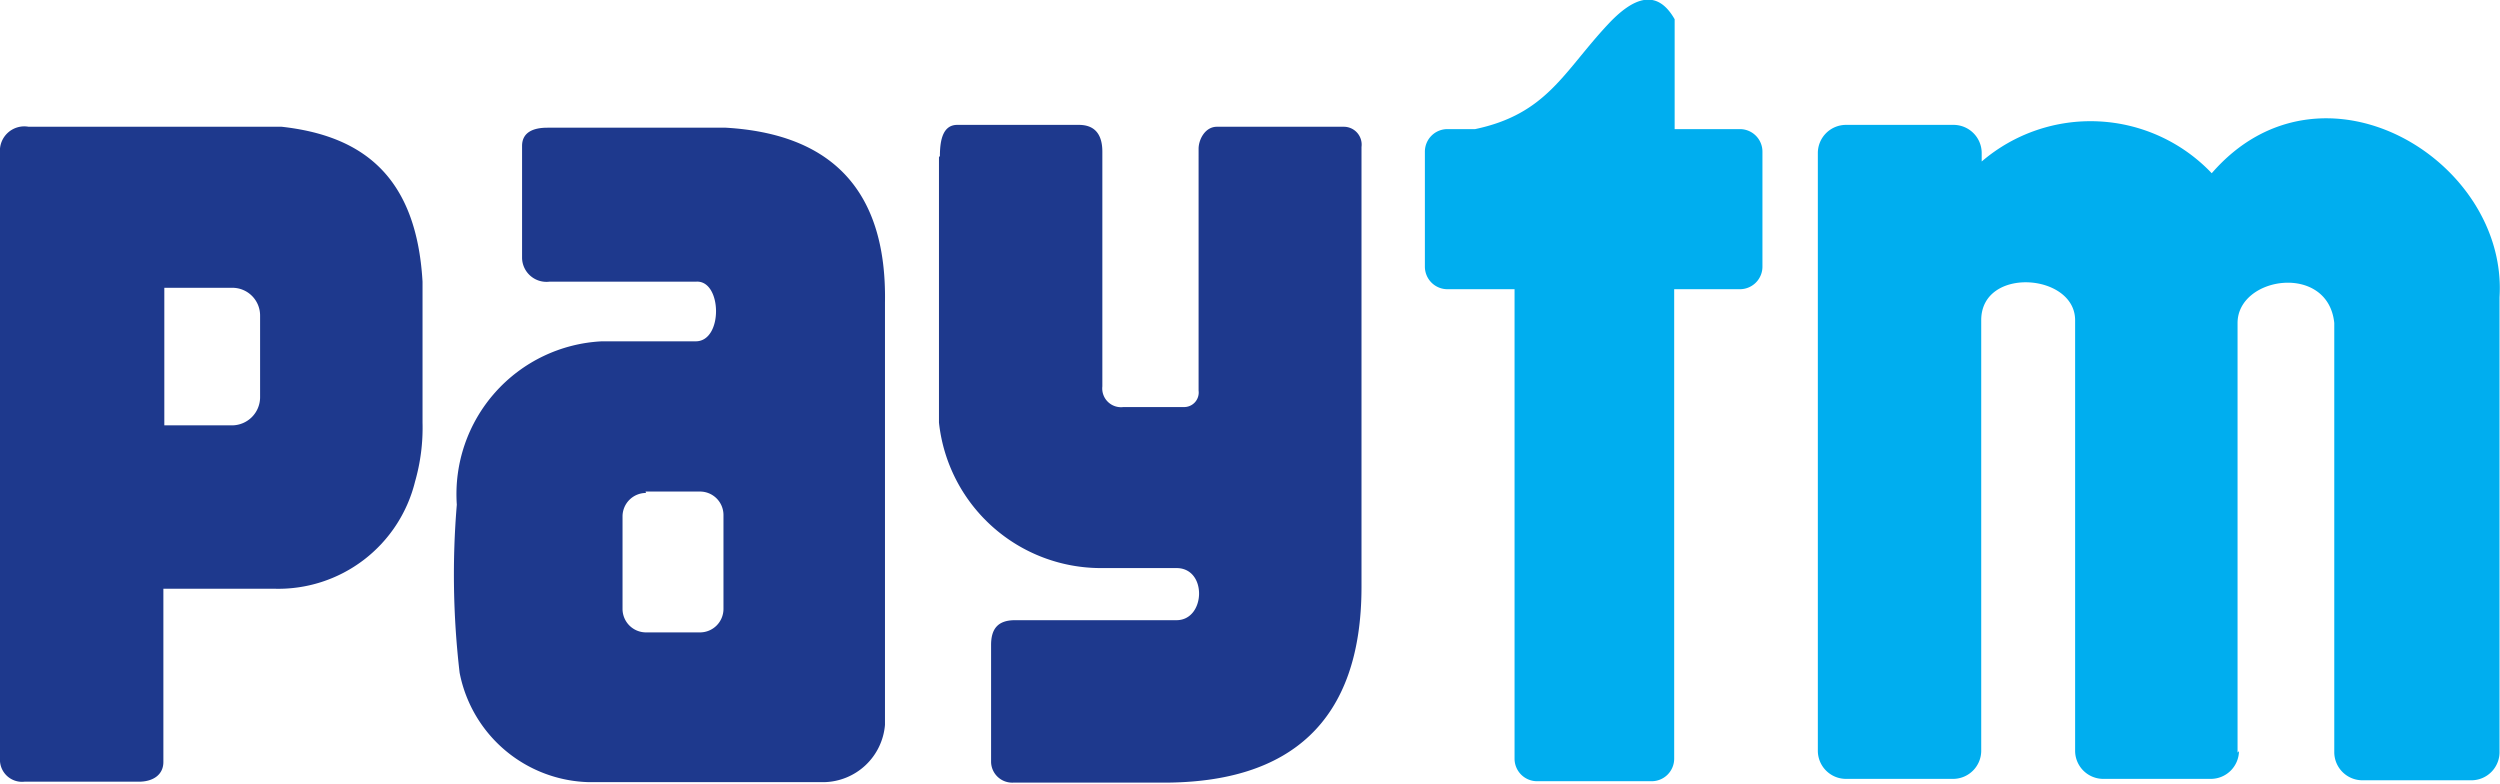
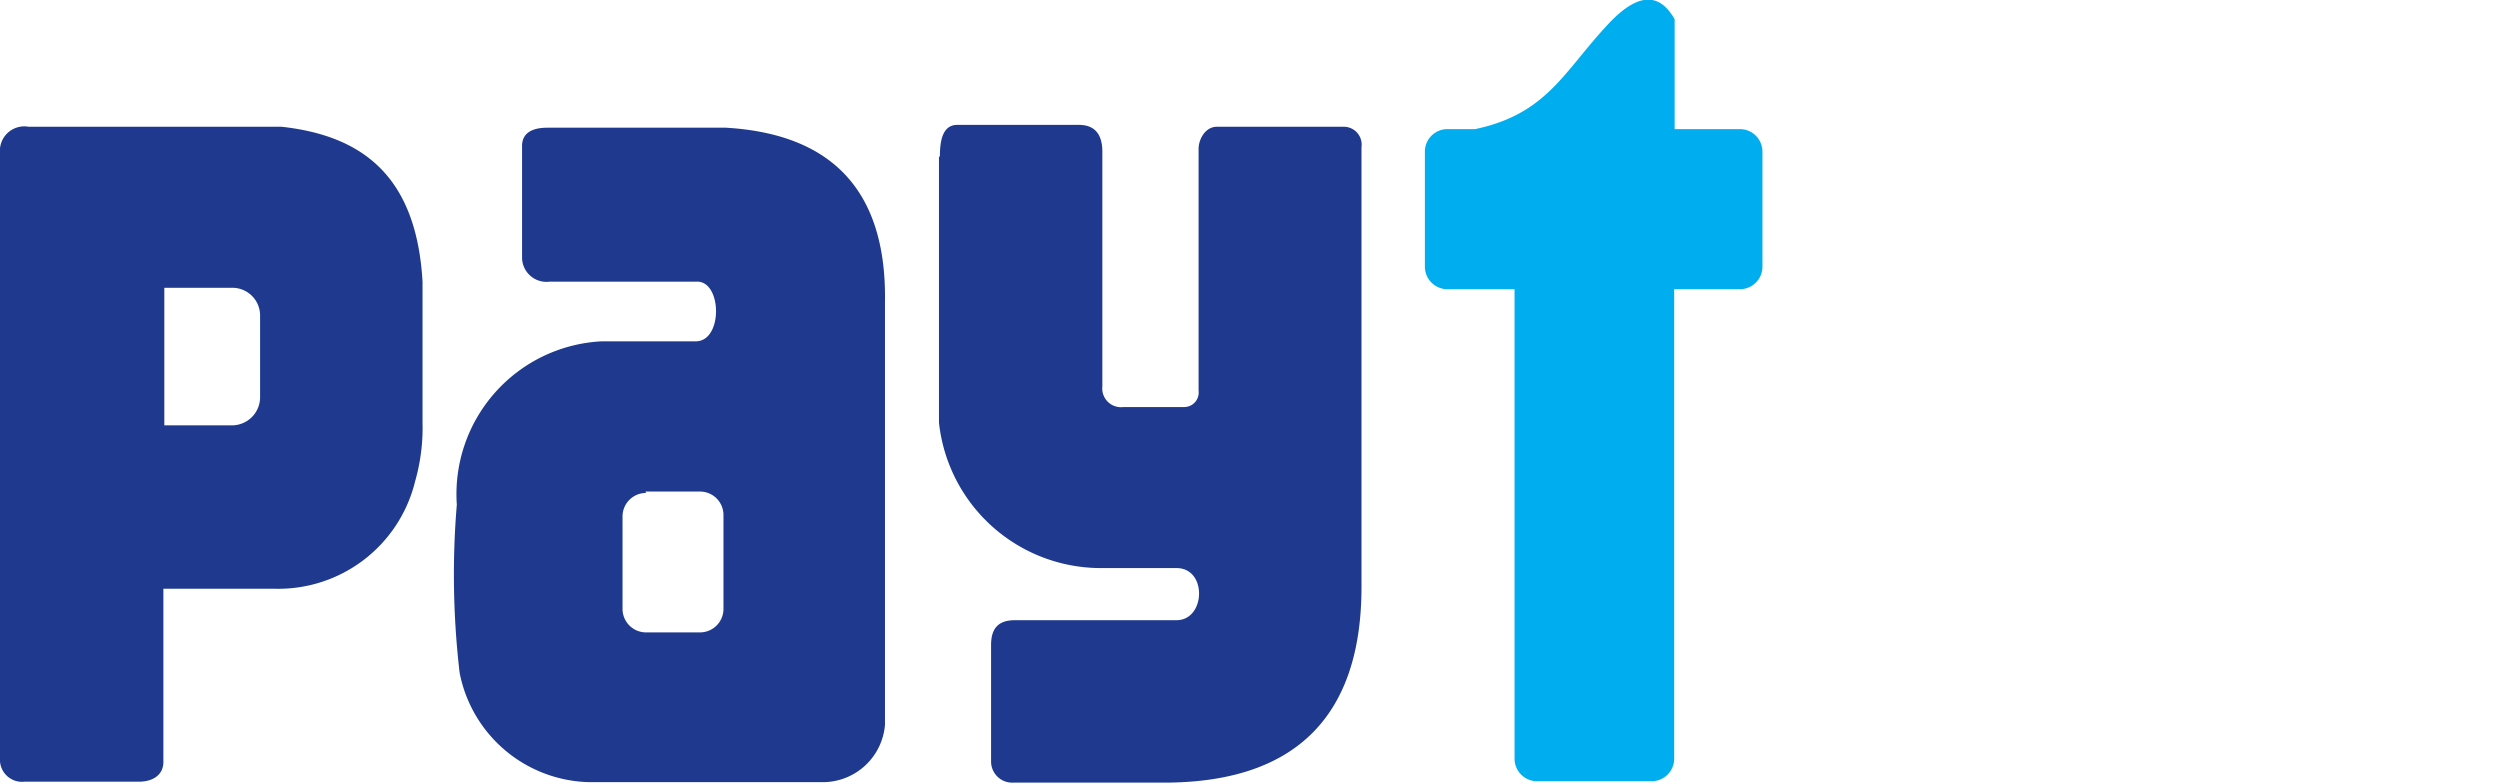
<svg xmlns="http://www.w3.org/2000/svg" viewBox="0 0 53.25 16.69">
  <defs>
    <style>.paytmcls-1{fill:#1e398d;}.paytmcls-1,.paytmcls-2{fill-rule:evenodd;}.paytmcls-2{fill:#00aeef;}</style>
  </defs>
  <title>paytm-logo</title>
  <g id="Layer_2" data-name="Layer 2">
    <g id="Layer_1-2" data-name="Layer 1">
      <path class="paytmcls-1" d="M0,3.26A.52.52,0,0,1,.61,2.7H6C7.71,2.89,8.87,3.74,9,6V9a4.16,4.16,0,0,1-.16,1.26,3,3,0,0,1-3,2.28H3.48v3.69c0,.28-.23.42-.52.42H.52a.47.47,0,0,1-.52-.5L0,3.26ZM3.5,6.13H4.95a.59.59,0,0,1,.59.59V8.47a.6.6,0,0,1-.59.59H3.5V6.13Z" />
      <path class="paytmcls-1" d="M11.66,2.72h3.8c2.22.13,3.43,1.3,3.39,3.72v9a1.33,1.33,0,0,1-1.3,1.22h-5a2.88,2.88,0,0,1-2.76-2.33,18,18,0,0,1-.06-3.58,3.26,3.26,0,0,1,3.09-3.48h2c.59,0,.56-1.32,0-1.27H11.7a.52.52,0,0,1-.58-.5V3.11c0-.3.25-.39.54-.39Zm2.09,7.75h1.16a.5.5,0,0,1,.5.5v2a.5.5,0,0,1-.5.5H13.76a.5.5,0,0,1-.5-.5V11a.5.5,0,0,1,.5-.5Z" />
      <path class="paytmcls-1" d="M20,3.35V9a3.47,3.47,0,0,0,3.46,3.1h1.6c.66,0,.62,1.11,0,1.11H21.62c-.38,0-.51.2-.51.53v2.49a.45.45,0,0,0,.47.44h3.21c2.68,0,4.21-1.29,4.21-4.17V3.13a.38.38,0,0,0-.38-.43H25.92c-.25,0-.39.27-.39.47V8.32a.31.31,0,0,1-.32.35H23.93a.4.4,0,0,1-.45-.44v-5c0-.33-.13-.57-.5-.57H20.39c-.29,0-.37.29-.37.66Z" />
      <path class="paytmcls-2" d="M30.35,5.68V3.23a.48.48,0,0,1,.48-.48h.59c1.52-.32,1.88-1.21,2.81-2.21.57-.62,1.07-.78,1.44-.13V2.75h1.39a.48.48,0,0,1,.48.48V5.68a.48.48,0,0,1-.48.48H35.66v10a.48.48,0,0,1-.48.48H32.74a.48.48,0,0,1-.48-.48v-10H30.83a.48.48,0,0,1-.48-.48Z" />
-       <path class="paytmcls-2" d="M47.69,16a.6.6,0,0,1-.6.59H44.8a.6.6,0,0,1-.6-.59V6.82c0-1-2-1.15-2,0V16a.6.6,0,0,1-.6.59H39.32a.6.6,0,0,1-.6-.59V3.26a.6.6,0,0,1,.6-.6h2.29a.6.6,0,0,1,.6.6v.18a3.56,3.56,0,0,1,4.9.25C49.44,1,53.42,3.4,53.24,6.33c0,3.23,0,6.44,0,9.7a.6.6,0,0,1-.6.59H50.32a.6.6,0,0,1-.6-.59V6.88c-.13-1.28-2.06-1-2.06,0,0,3,0,6.08,0,9.15Z" />
    </g>
  </g>
</svg>